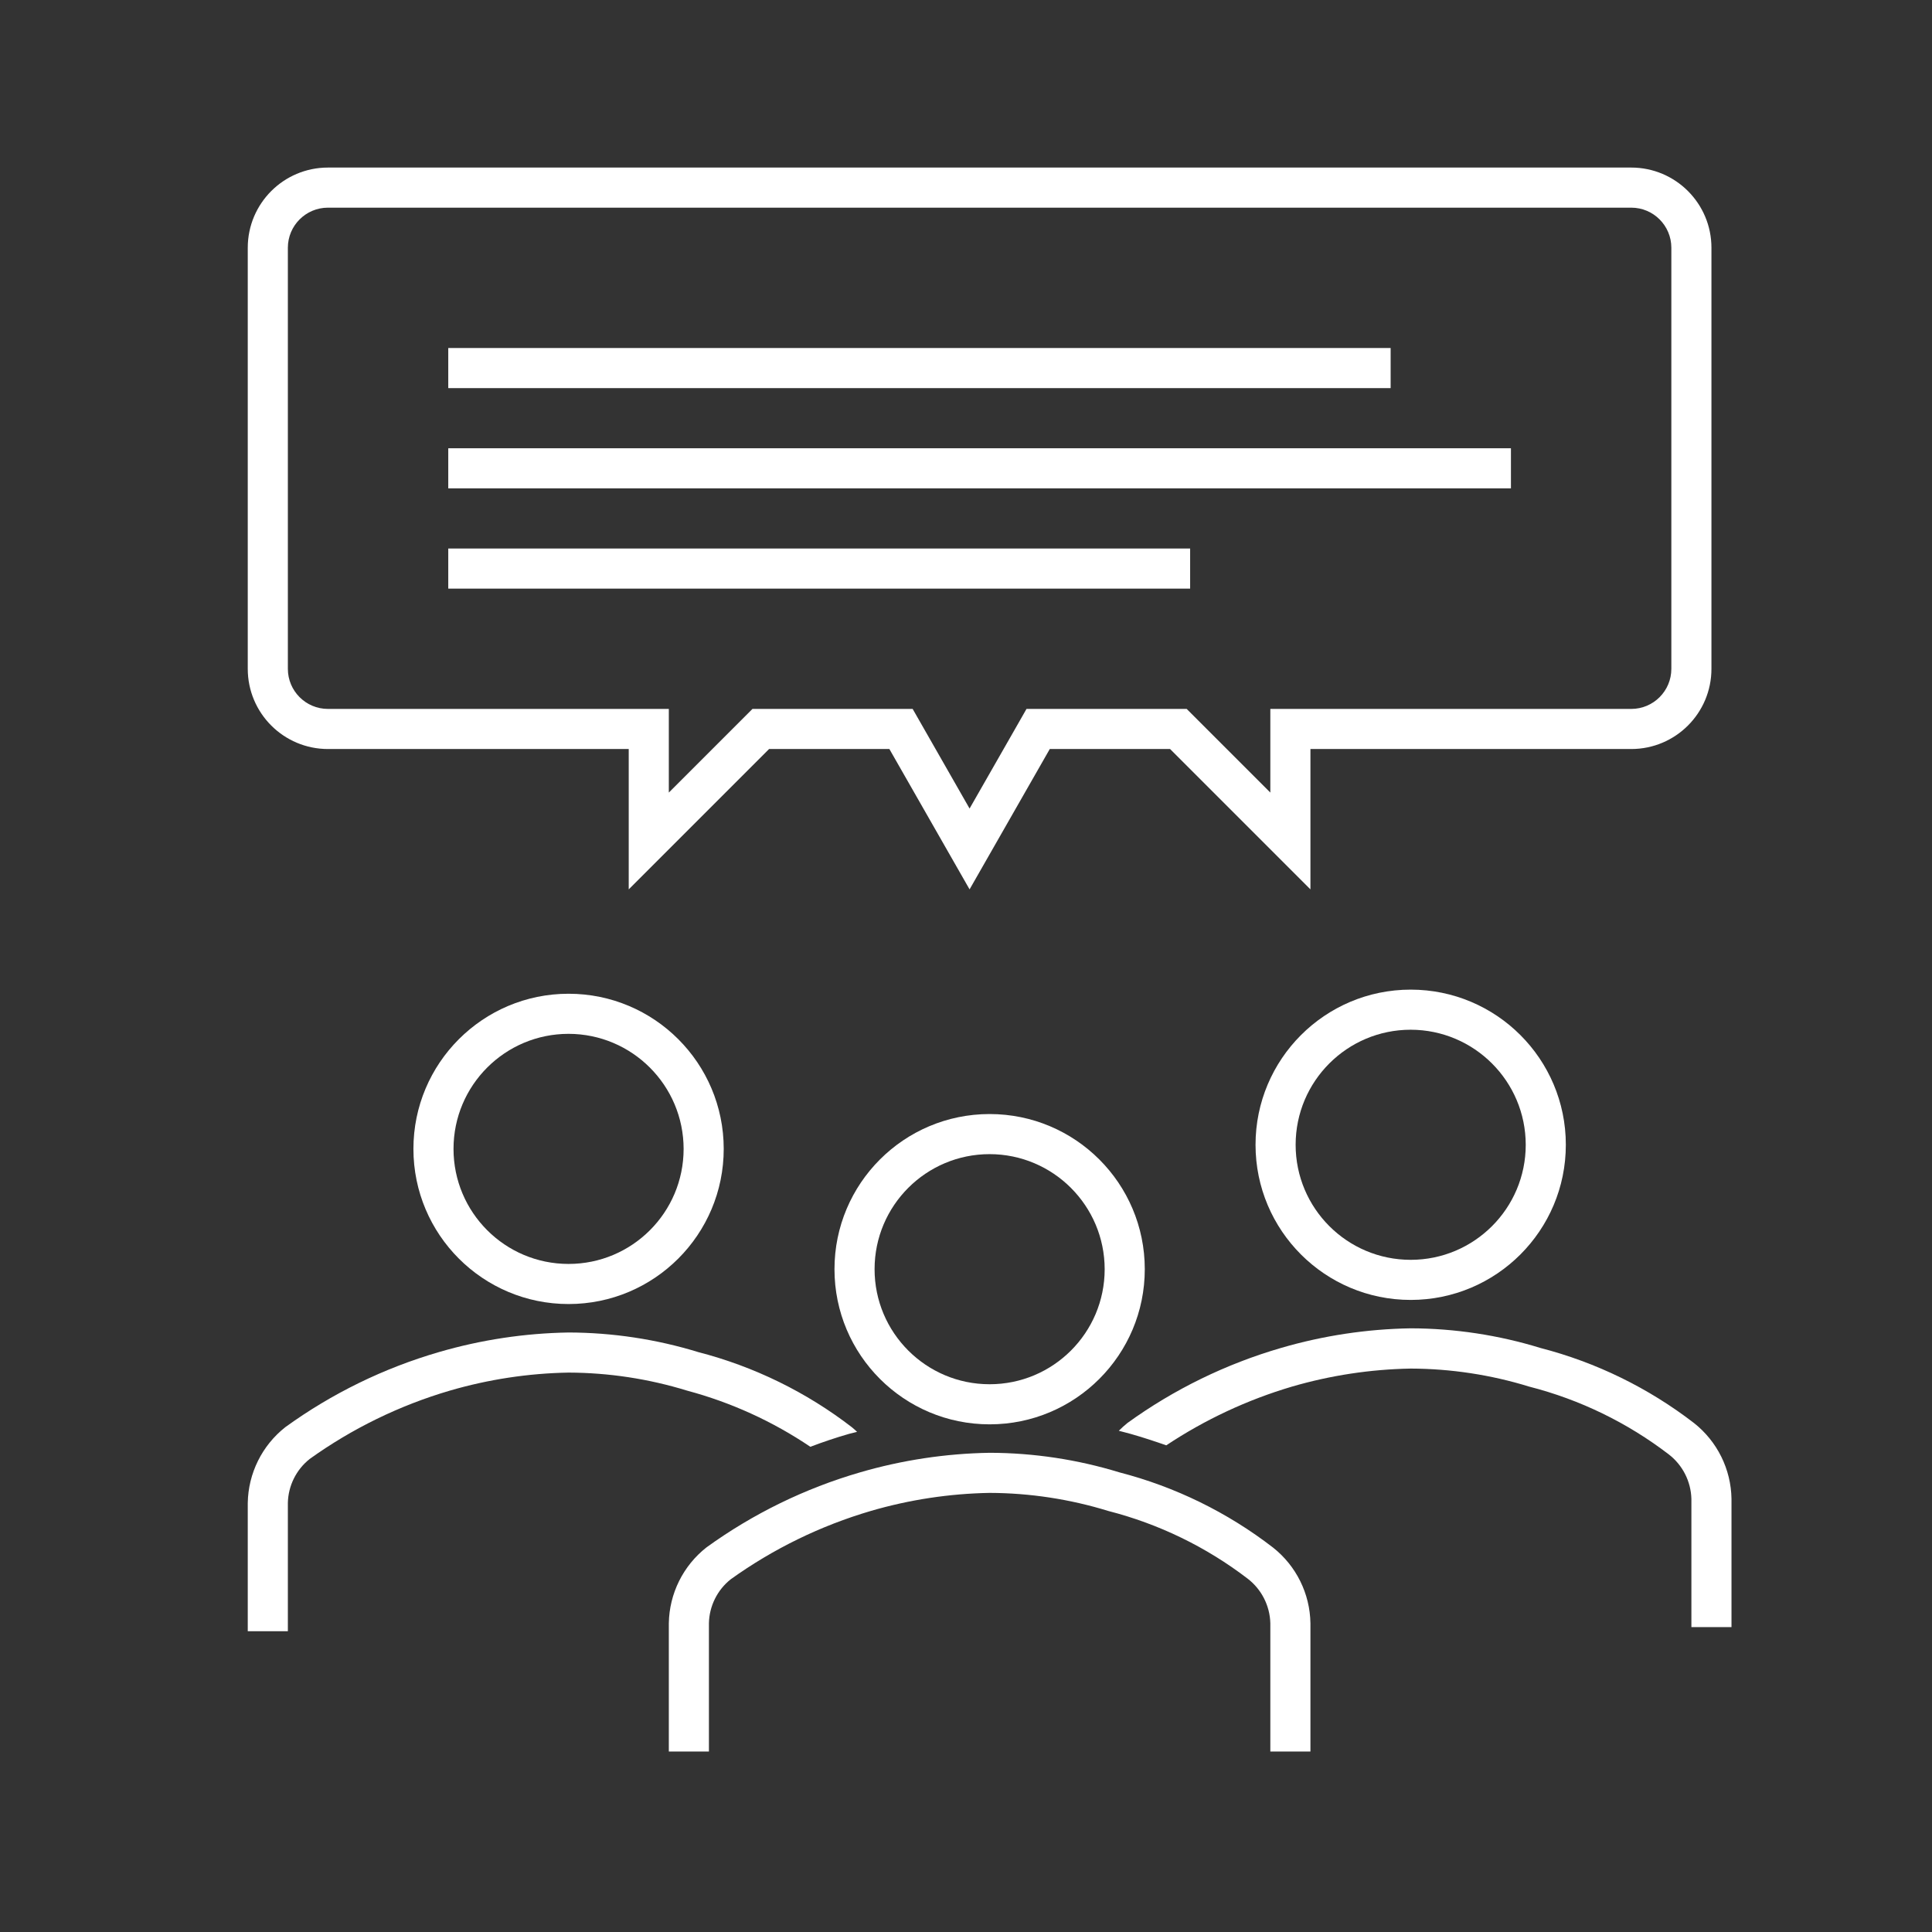
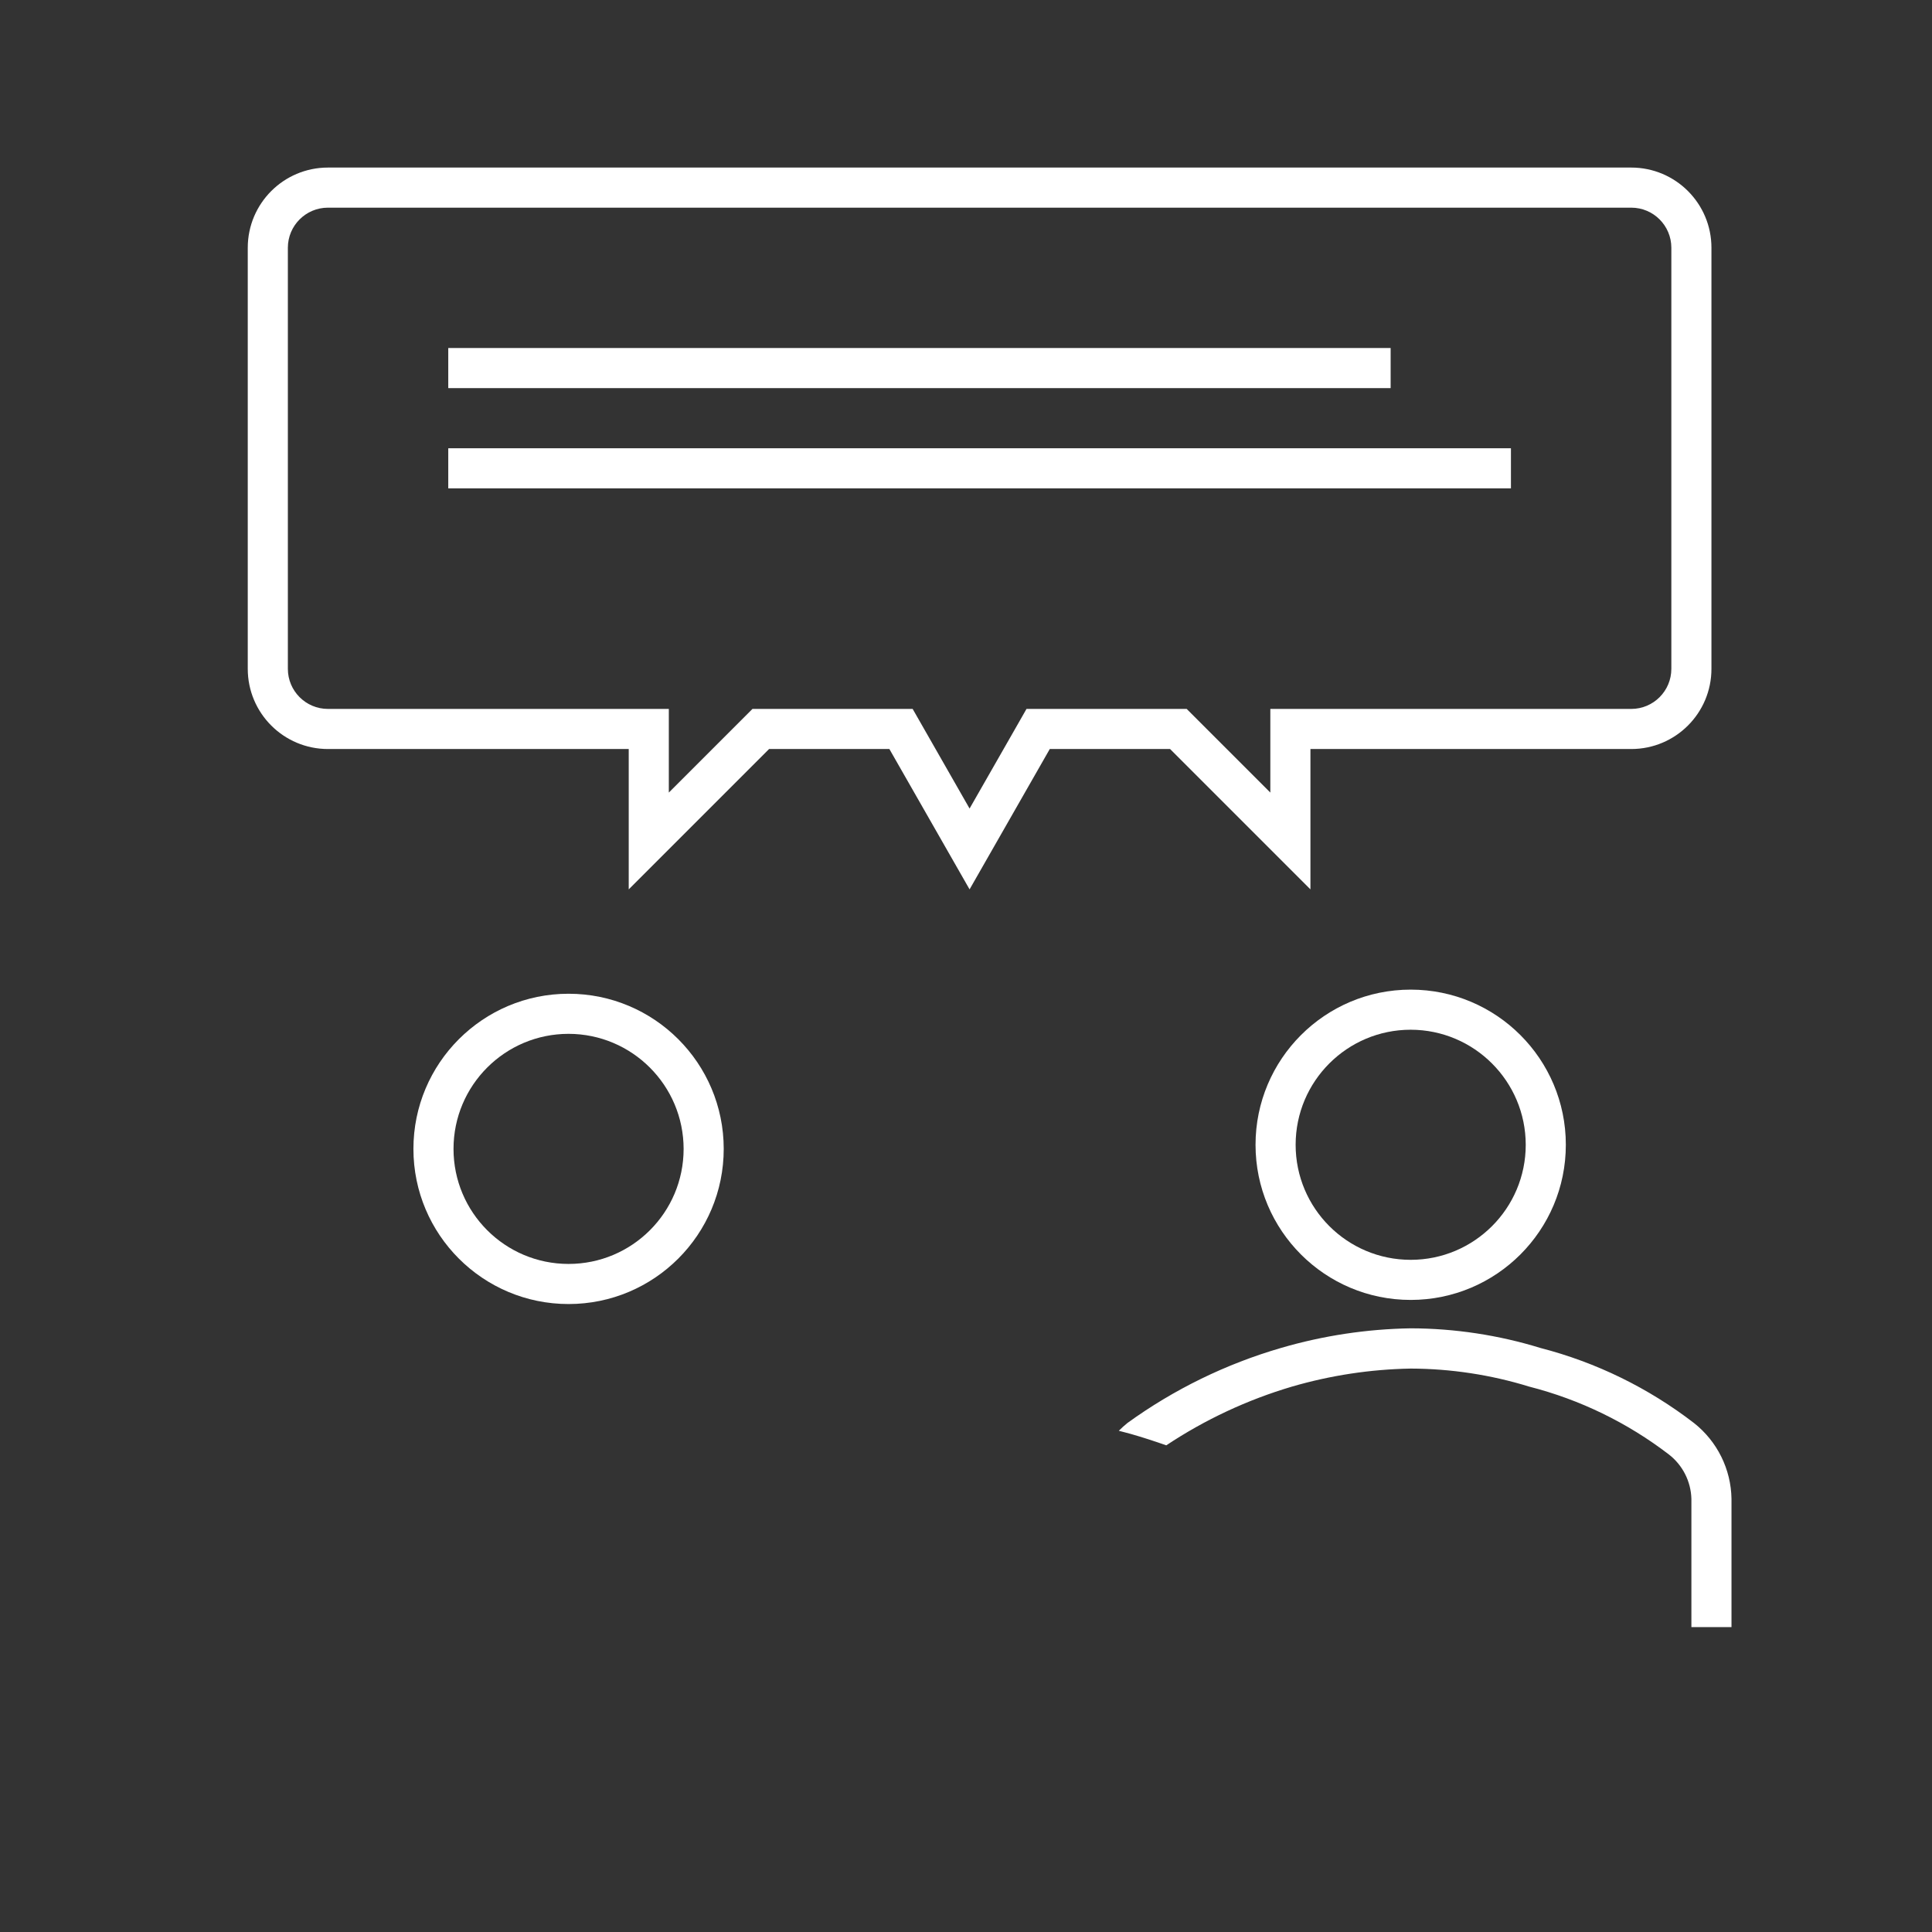
<svg xmlns="http://www.w3.org/2000/svg" width="270" height="270" xml:space="preserve" overflow="hidden">
  <rect width="100%" height="100%" fill="#333333" stroke="none" />
  <g transform="translate(-50 -224)">
    <g>
      <g>
        <g>
          <g>
            <path d="M95.833 328.677 137.865 328.677 137.865 348.292 157.479 328.677 174.292 328.677 185.5 348.292 196.708 328.677 213.521 328.677 233.135 348.292 233.135 328.677 277.969 328.677C284.159 328.677 289.177 323.659 289.177 317.469L289.177 258.625C289.177 252.435 284.159 247.417 277.969 247.417L95.833 247.417C89.643 247.417 84.625 252.435 84.625 258.625L84.625 317.469C84.625 323.659 89.643 328.677 95.833 328.677ZM90.229 258.625C90.229 255.53 92.738 253.021 95.833 253.021L277.969 253.021C281.064 253.021 283.573 255.53 283.573 258.625L283.573 317.469C283.573 320.564 281.064 323.073 277.969 323.073L227.531 323.073 227.531 334.763 217.483 324.715 215.841 323.073 193.455 323.073 191.844 325.897 185.5 336.996 179.159 325.897 177.545 323.073 155.159 323.073 153.517 324.715 143.469 334.763 143.469 323.073 95.833 323.073C92.738 323.073 90.229 320.564 90.229 317.469Z" fill="#FFFFFF" fill-rule="nonzero" fill-opacity="1" />
            <path d="M112.646 272.635 244.344 272.635 244.344 278.24 112.646 278.24Z" fill="#FFFFFF" fill-rule="nonzero" fill-opacity="1" />
            <path d="M112.646 286.646 261.156 286.646 261.156 292.25 112.646 292.25Z" fill="#FFFFFF" fill-rule="nonzero" fill-opacity="1" />
-             <path d="M112.646 300.656 216.323 300.656 216.323 306.26 112.646 306.26Z" fill="#FFFFFF" fill-rule="nonzero" fill-opacity="1" />
            <path d="M225.463 383.99C225.466 395.965 235.176 405.67 247.151 405.667 259.126 405.664 268.831 395.954 268.828 383.979 268.825 372.006 259.119 362.302 247.146 362.302 235.169 362.304 225.462 372.014 225.463 383.99ZM263.224 383.99C263.221 392.87 256.02 400.066 247.14 400.063 238.26 400.06 231.064 392.859 231.067 383.979 231.071 375.101 238.268 367.906 247.146 367.906 256.023 367.917 263.216 375.113 263.224 383.99Z" fill="#FFFFFF" fill-rule="nonzero" fill-opacity="1" />
            <path d="M107.776 384.565C107.779 396.54 117.489 406.245 129.464 406.242 141.439 406.238 151.144 396.528 151.141 384.553 151.138 372.581 141.431 362.877 129.458 362.877 117.482 362.878 107.774 372.588 107.776 384.565ZM145.537 384.565C145.534 393.444 138.333 400.64 129.453 400.637 120.573 400.634 113.377 393.433 113.38 384.553 113.383 375.676 120.581 368.481 129.458 368.481 138.335 368.493 145.527 375.688 145.537 384.565Z" fill="#FFFFFF" fill-rule="nonzero" fill-opacity="1" />
            <path d="M286.748 422.88C280.378 417.967 273.078 414.396 265.289 412.384 259.411 410.576 253.296 409.65 247.146 409.635 241.015 409.734 234.925 410.655 229.039 412.373 221.333 414.611 214.069 418.159 207.566 422.861 207.143 423.202 206.739 423.567 206.356 423.954 206.916 424.11 207.477 424.234 208.054 424.402 209.758 424.887 211.388 425.425 212.988 425.988 218.399 422.392 224.317 419.626 230.546 417.783 235.943 416.209 241.525 415.361 247.146 415.261 252.763 415.278 258.347 416.128 263.715 417.783 270.79 419.593 277.426 422.817 283.223 427.26 285.149 428.749 286.306 431.024 286.375 433.458L286.375 451.392 291.979 451.392 291.979 433.458C291.912 429.325 289.992 425.442 286.748 422.88Z" fill="#FFFFFF" fill-rule="nonzero" fill-opacity="1" />
-             <path d="M163.246 426.19C165.048 425.511 166.855 424.898 168.657 424.385 169.041 424.281 169.396 424.208 169.778 424.105 169.542 423.889 169.315 423.665 169.063 423.466 162.694 418.55 155.394 414.978 147.605 412.964 141.724 411.158 135.609 410.233 129.458 410.218 123.328 410.318 117.238 411.238 111.351 412.953 103.644 415.191 96.381 418.74 89.879 423.444 86.624 426.005 84.695 429.895 84.625 434.035L84.625 451.969 90.229 451.969 90.229 434.035C90.281 431.637 91.399 429.385 93.278 427.893 99.222 423.633 105.842 420.404 112.859 418.344 118.255 416.769 123.838 415.921 129.458 415.822 135.075 415.84 140.659 416.69 146.027 418.344 152.162 419.985 157.982 422.637 163.246 426.19Z" fill="#FFFFFF" fill-rule="nonzero" fill-opacity="1" />
-             <path d="M227.904 440.27C221.535 435.354 214.235 431.782 206.446 429.768 200.566 427.965 194.452 427.043 188.302 427.03 182.171 427.131 176.082 428.05 170.195 429.765 162.488 432.003 155.225 435.552 148.723 440.256 145.468 442.817 143.539 446.707 143.469 450.848L143.469 468.781 149.073 468.781 149.073 450.848C149.125 448.449 150.243 446.198 152.122 444.706 158.066 440.445 164.685 437.217 171.703 435.156 177.099 433.582 182.681 432.734 188.302 432.634 193.919 432.653 199.503 433.502 204.871 435.156 211.946 436.967 218.582 440.19 224.379 444.633 226.31 446.126 227.467 448.408 227.531 450.848L227.531 468.781 233.135 468.781 233.135 450.848C233.07 446.715 231.149 442.831 227.904 440.27Z" fill="#FFFFFF" fill-rule="nonzero" fill-opacity="1" />
-             <path d="M166.62 401.377C166.623 413.352 176.333 423.057 188.308 423.054 200.283 423.051 209.988 413.341 209.985 401.366 209.982 389.393 200.275 379.689 188.302 379.689 176.326 379.691 166.618 389.401 166.62 401.377ZM204.38 401.377C204.377 410.257 197.176 417.453 188.296 417.45 179.417 417.447 172.221 410.246 172.224 401.366 172.227 392.488 179.425 385.293 188.302 385.293 197.179 385.306 204.371 392.5 204.38 401.377Z" fill="#FFFFFF" fill-rule="nonzero" fill-opacity="1" />
          </g>
        </g>
      </g>
    </g>
  </g>
</svg>